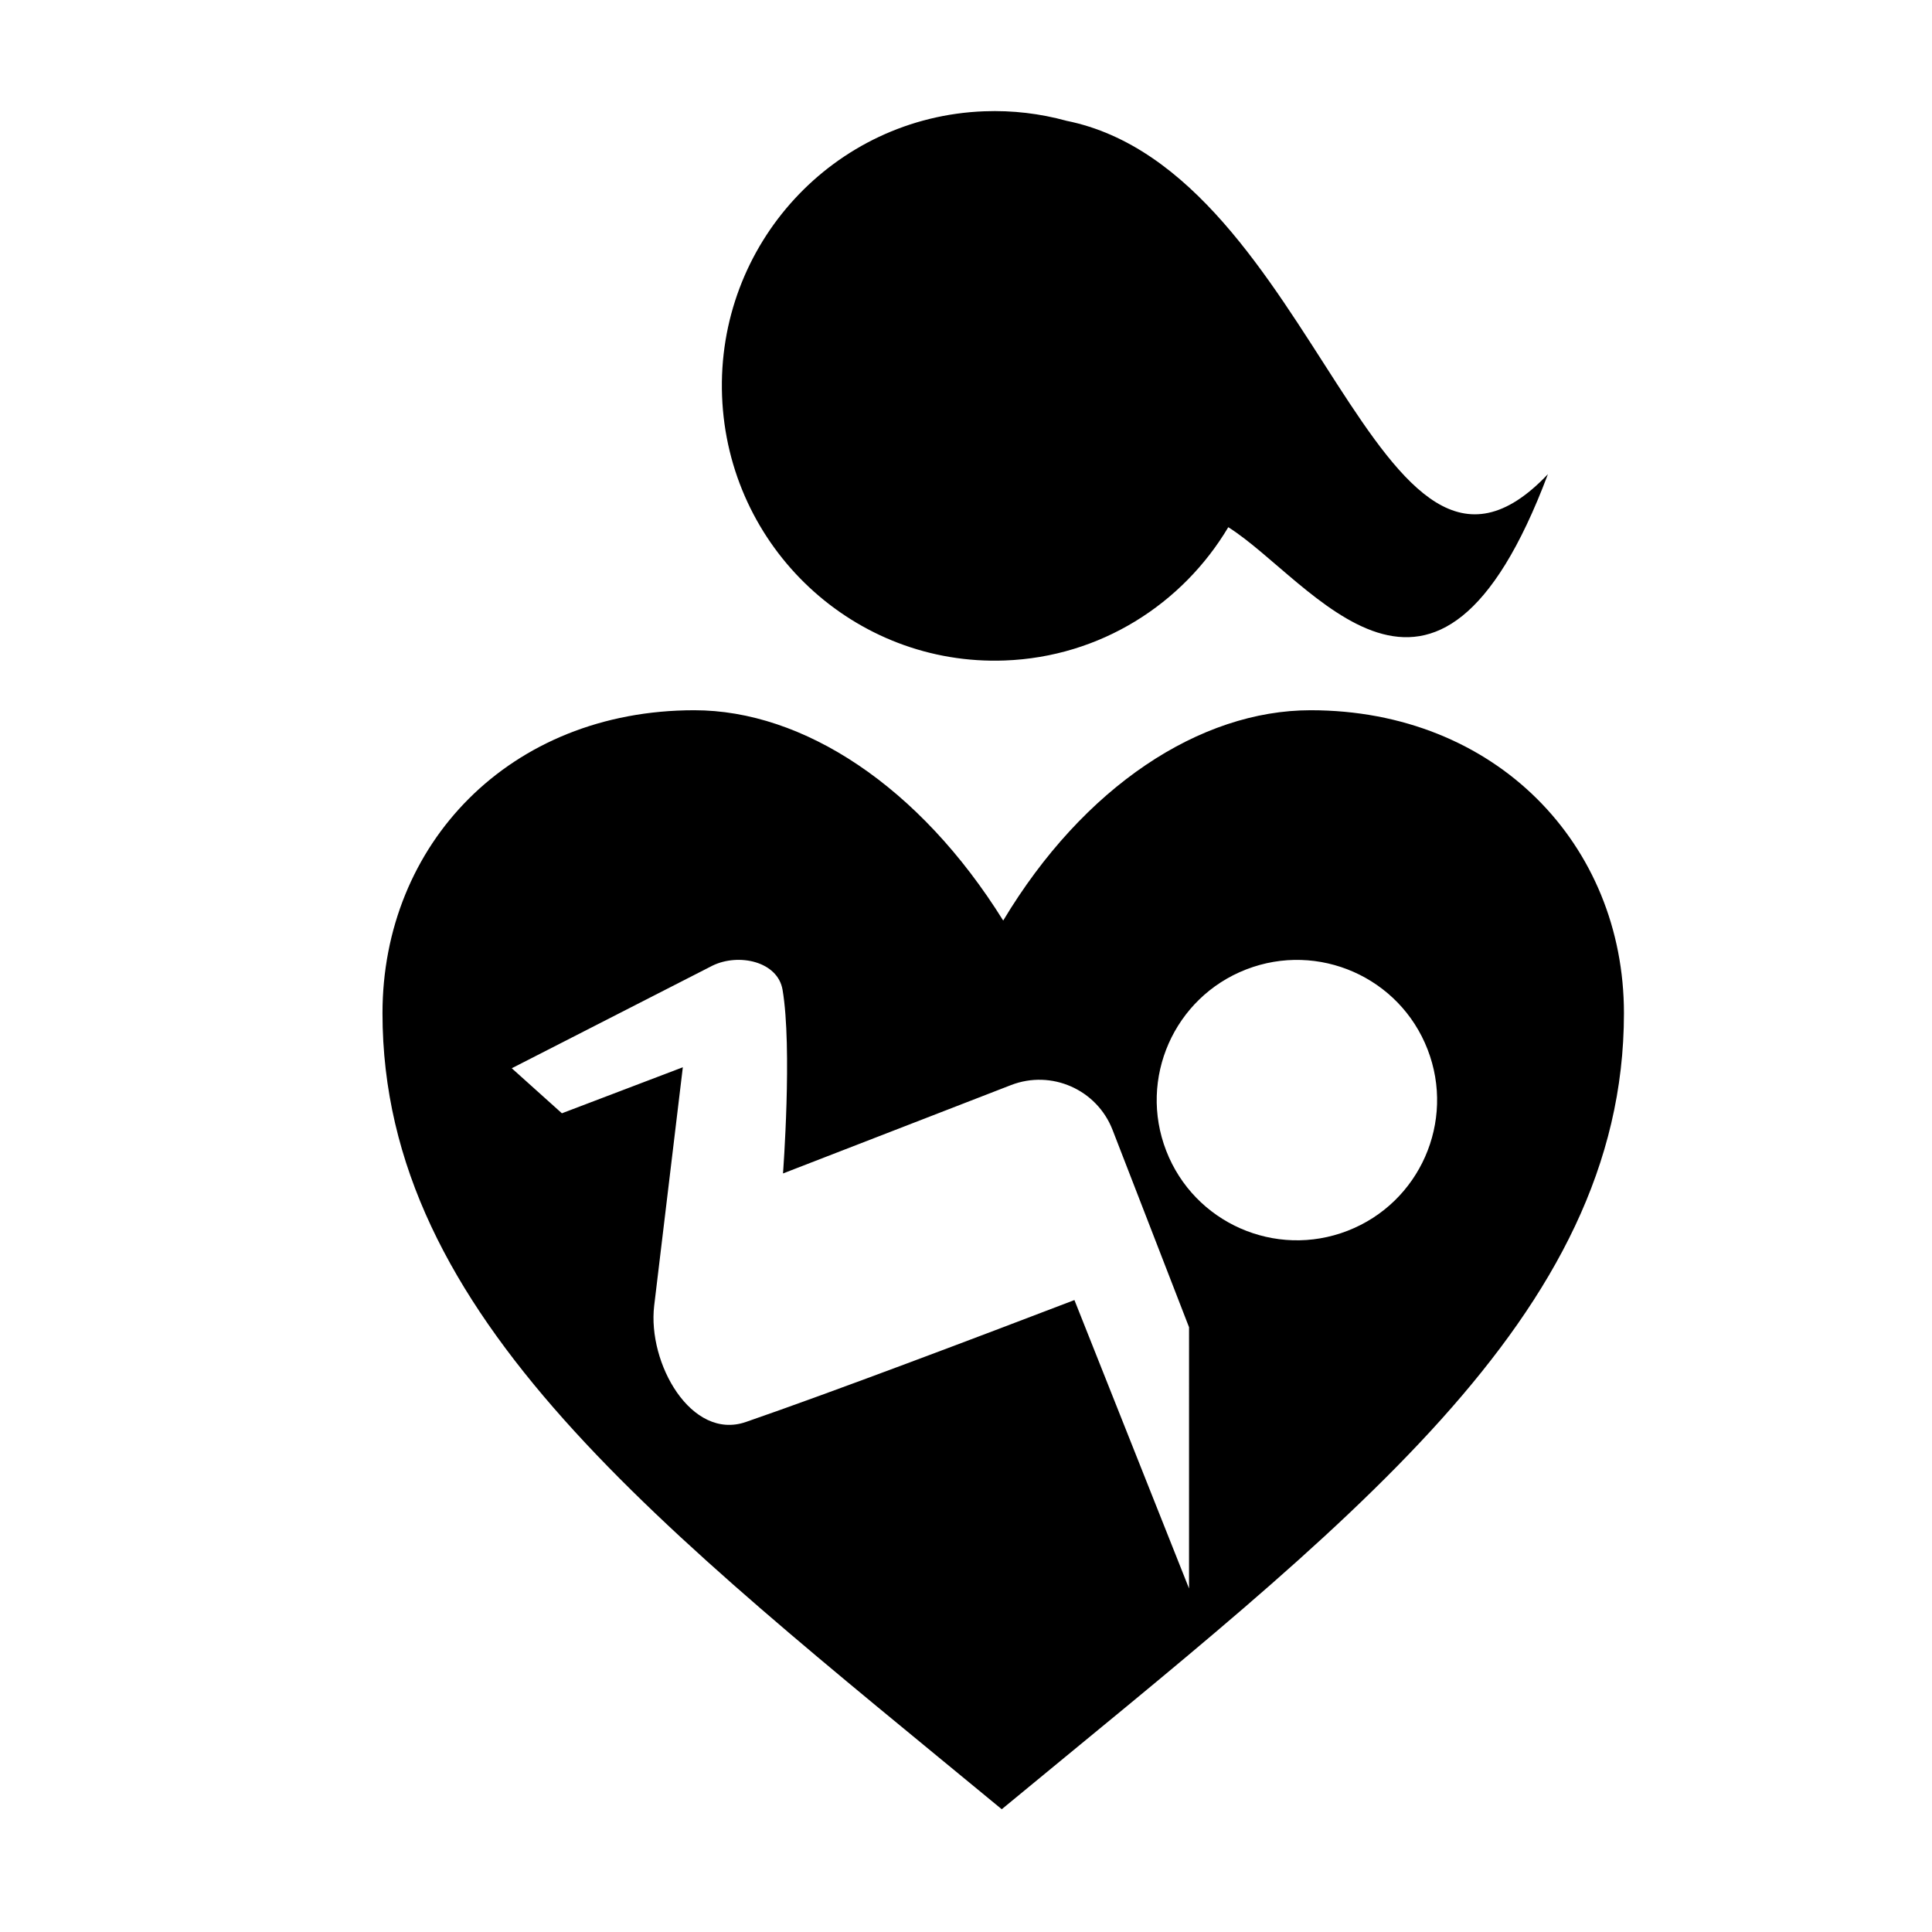
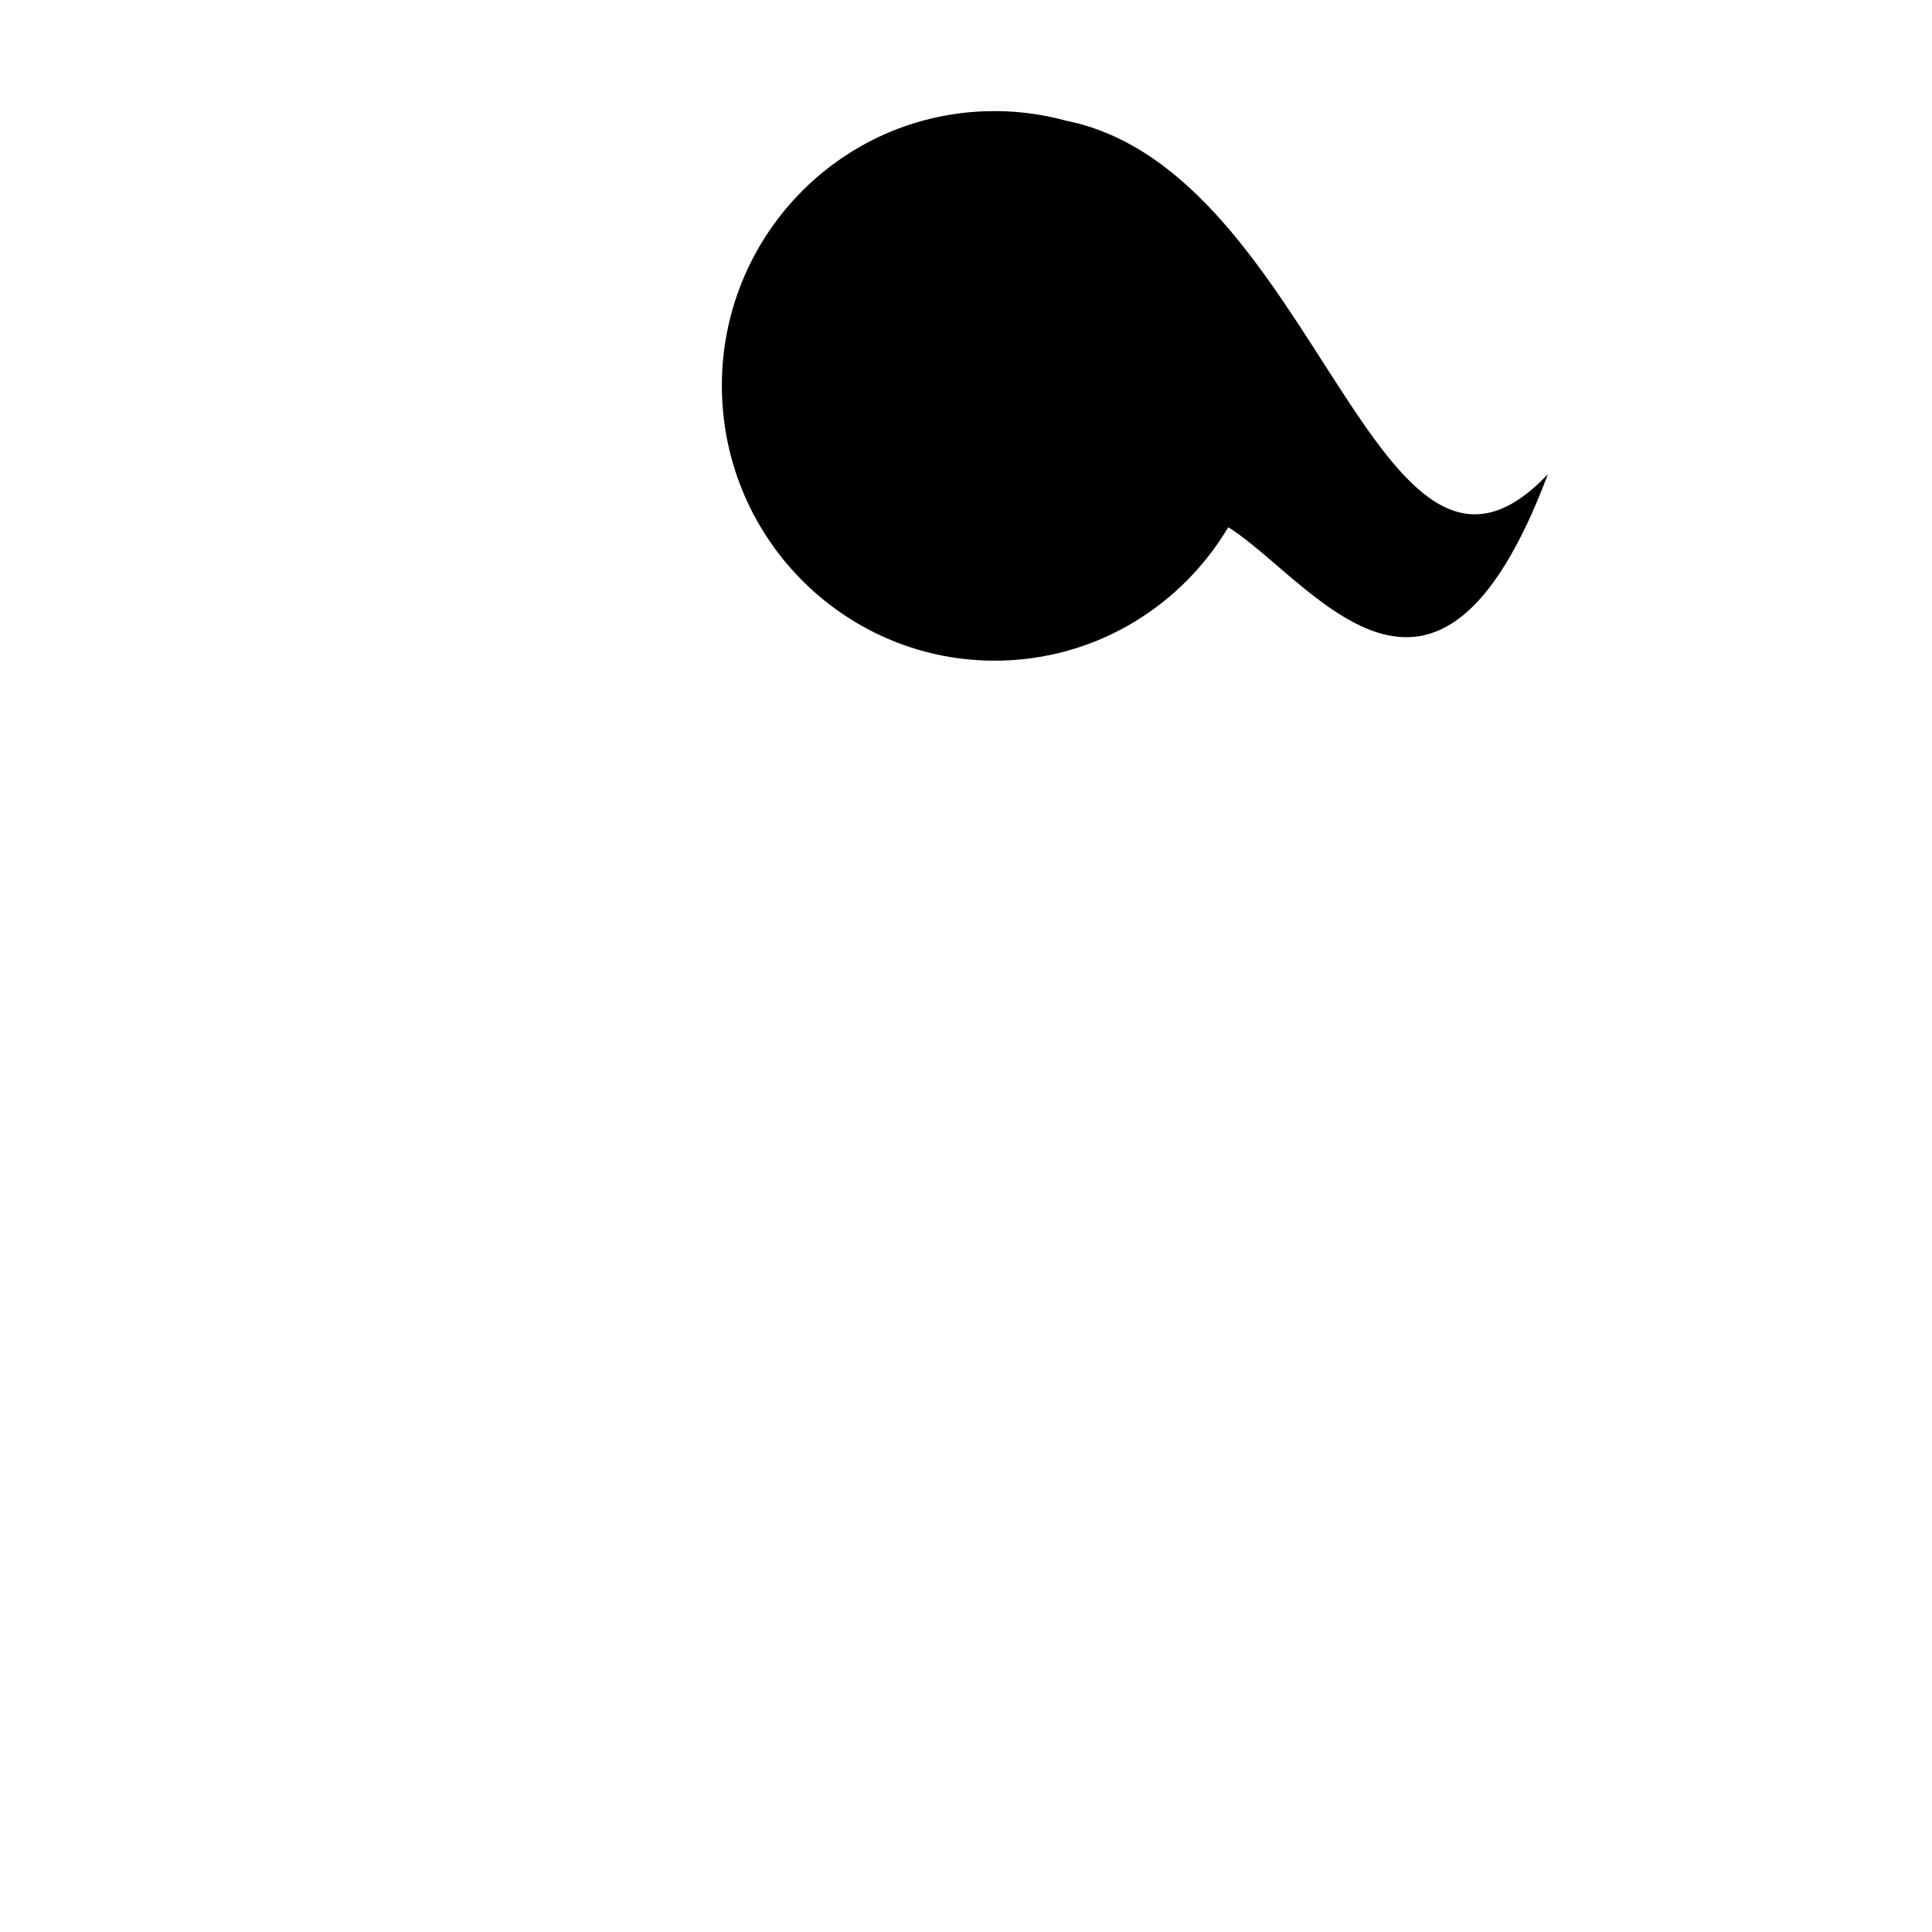
<svg xmlns="http://www.w3.org/2000/svg" fill="#000000" width="800px" height="800px" version="1.1" viewBox="144 144 512 512">
  <g>
    <path d="m426.58 176c-6.906-1.898-14.207-2.793-21.734-2.508-39.898 1.496-70.996 35.273-69.492 75.465 1.512 40.188 35.059 71.578 74.957 70.078 25.32-0.953 47.062-14.953 59.199-35.32 22.191 13.98 54.934 65.105 84.707-14.062-45.352 47.84-61.133-80.289-127.64-93.652z" />
-     <path d="m491.32 332.22c-29.266 0-60.113 20.156-81.461 55.738-22.152-35.578-52.996-55.738-81.848-55.738-49.035 0-82.648 35.594-82.648 80.285 0 80.656 73.543 136.23 164.11 210.96 90.957-75.133 164.89-130.3 164.89-210.96-0.004-44.691-34.004-80.285-83.039-80.285zm-32.211 232.75-30.375-76.441c-25.16 9.629-64.156 24.395-87.074 32.312-14.48 5.004-26.094-15.586-24.297-30.805l7.594-63.199-32.047 12.195-13.285-11.934 53.227-27.211c6.891-3.344 17.254-1.129 18.535 6.422 2.621 15.477 0.117 48.668 0.117 48.668l60.418-23.418c10.715-4.152 22.766 1.168 26.918 11.879l7.828 20.191 6.066 15.652 6.375 16.449-0.004 69.238zm42.008-94.797c-19.129 7.418-40.648-2.082-48.059-21.211-7.418-19.129 2.082-40.648 21.211-48.059 19.129-7.418 40.648 2.082 48.059 21.211 7.418 19.125-2.082 40.641-21.211 48.059z" />
  </g>
</svg>